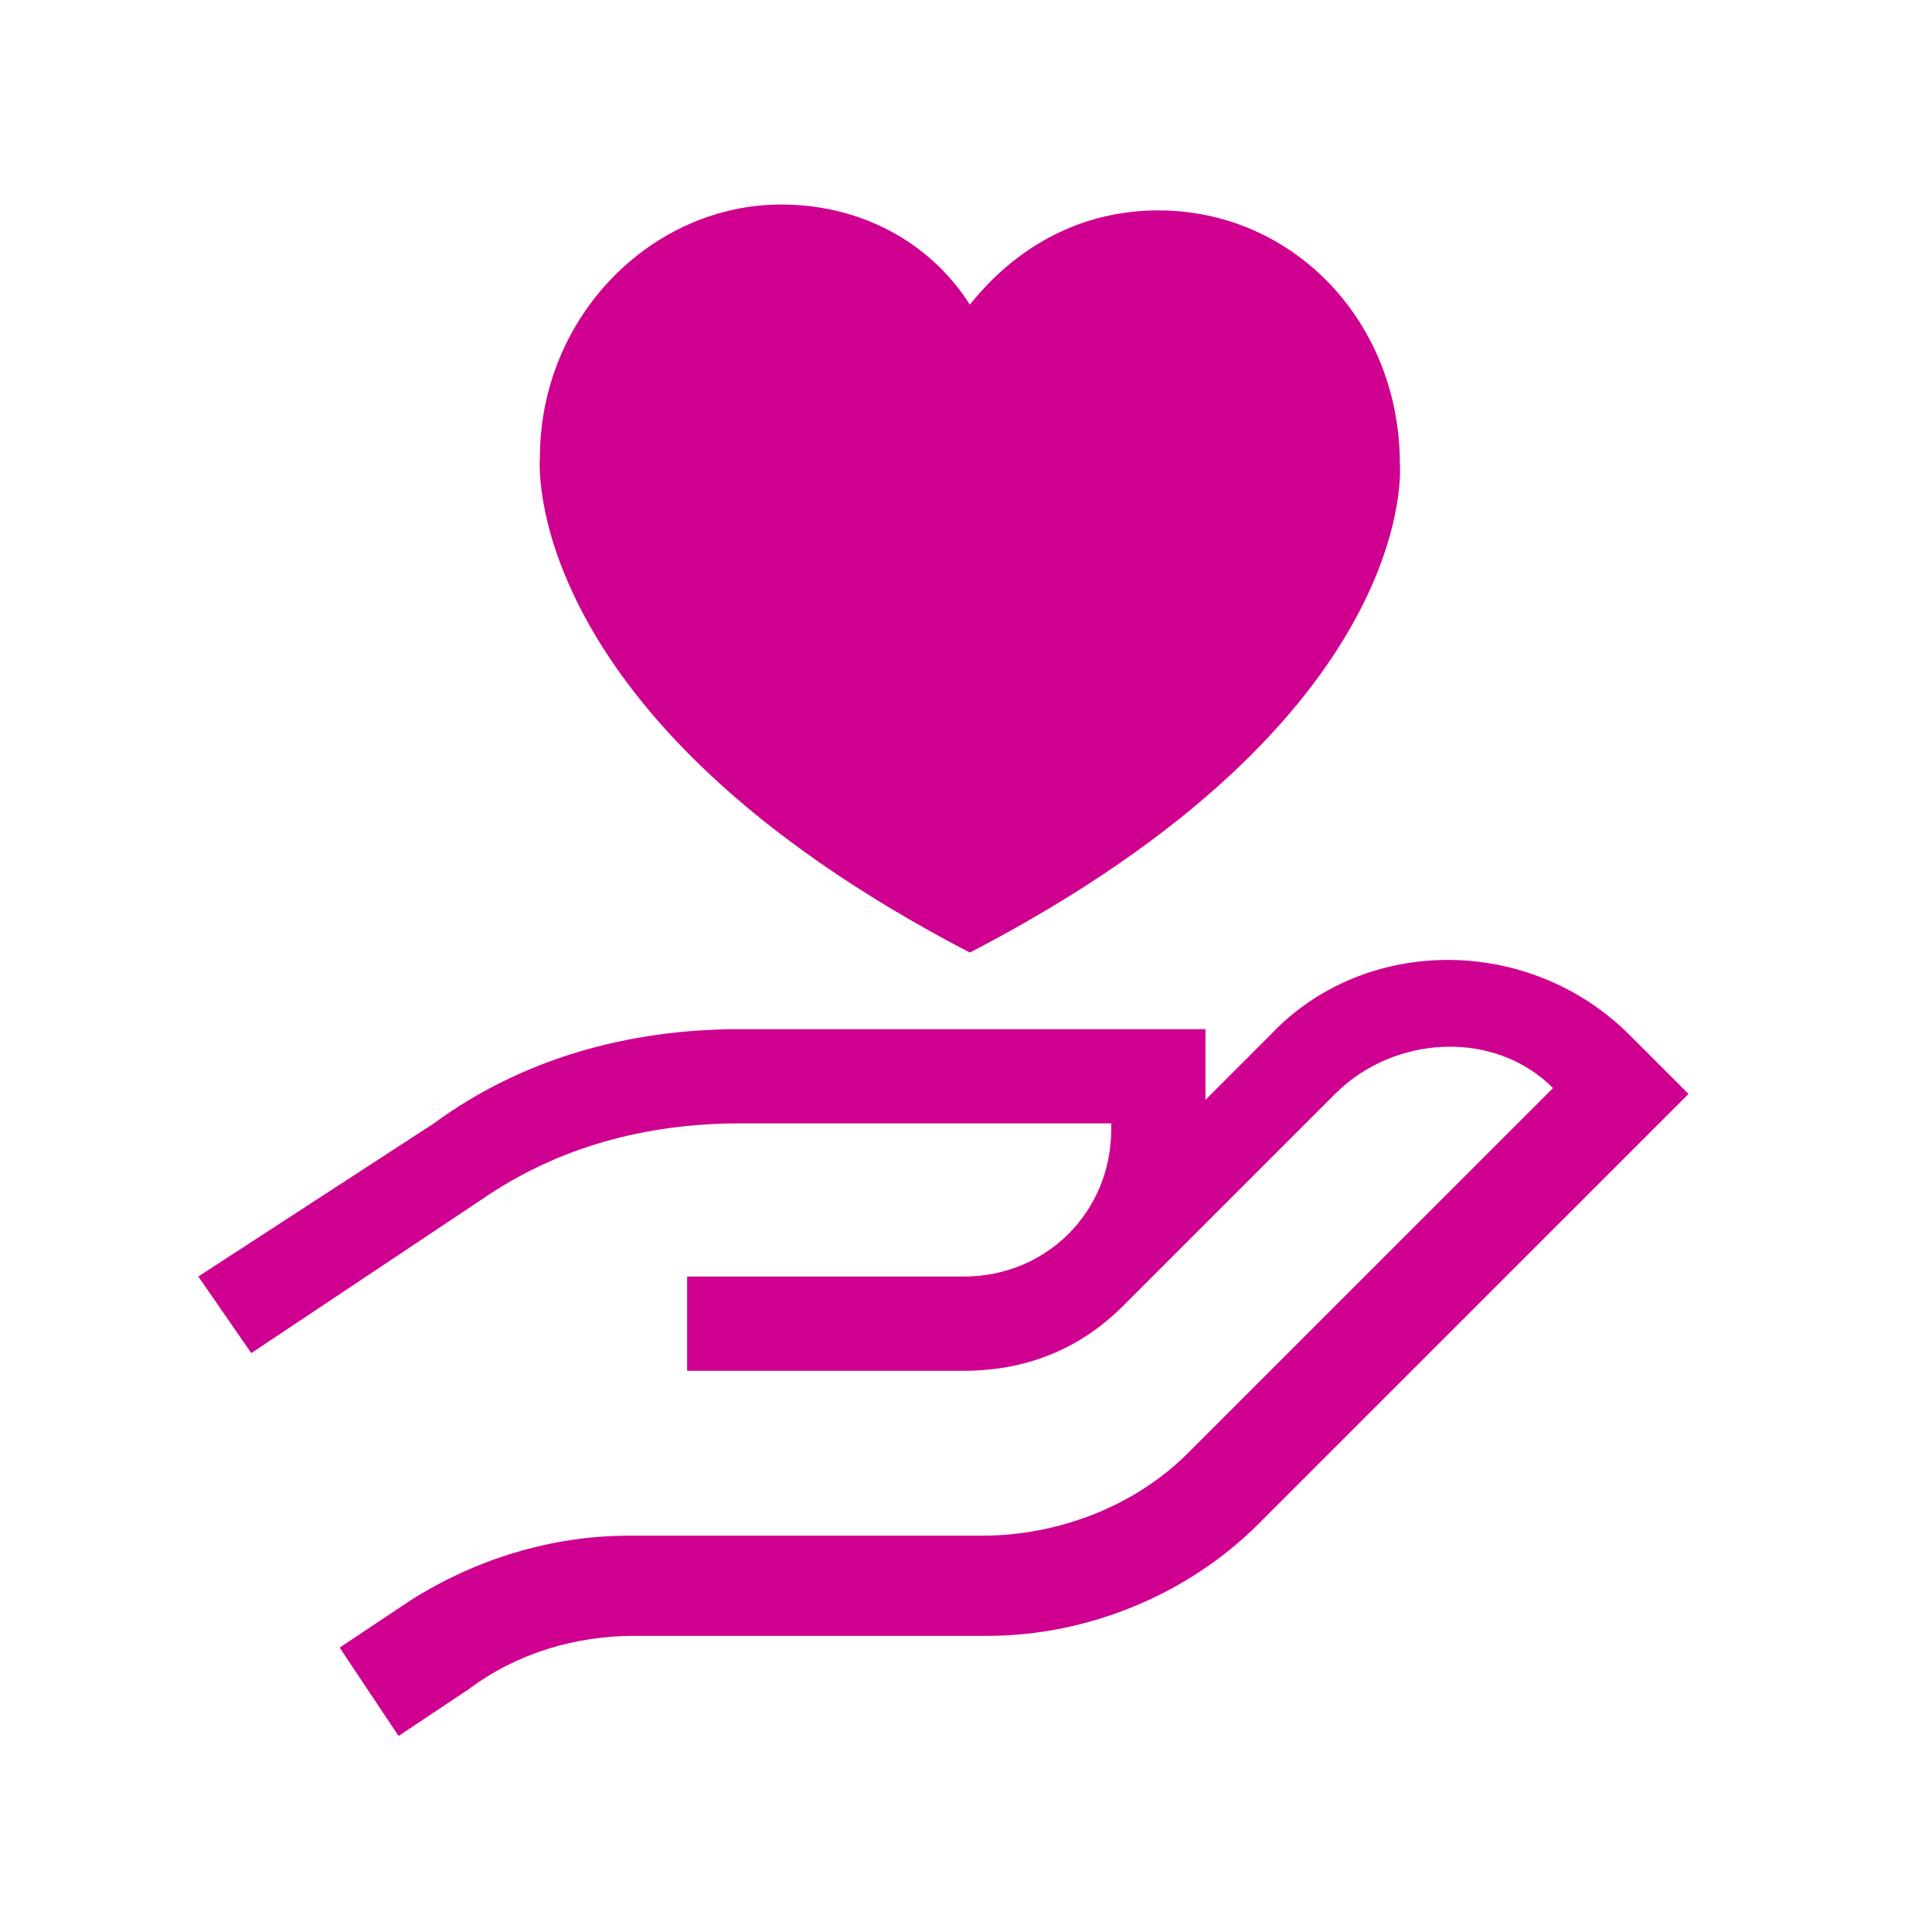
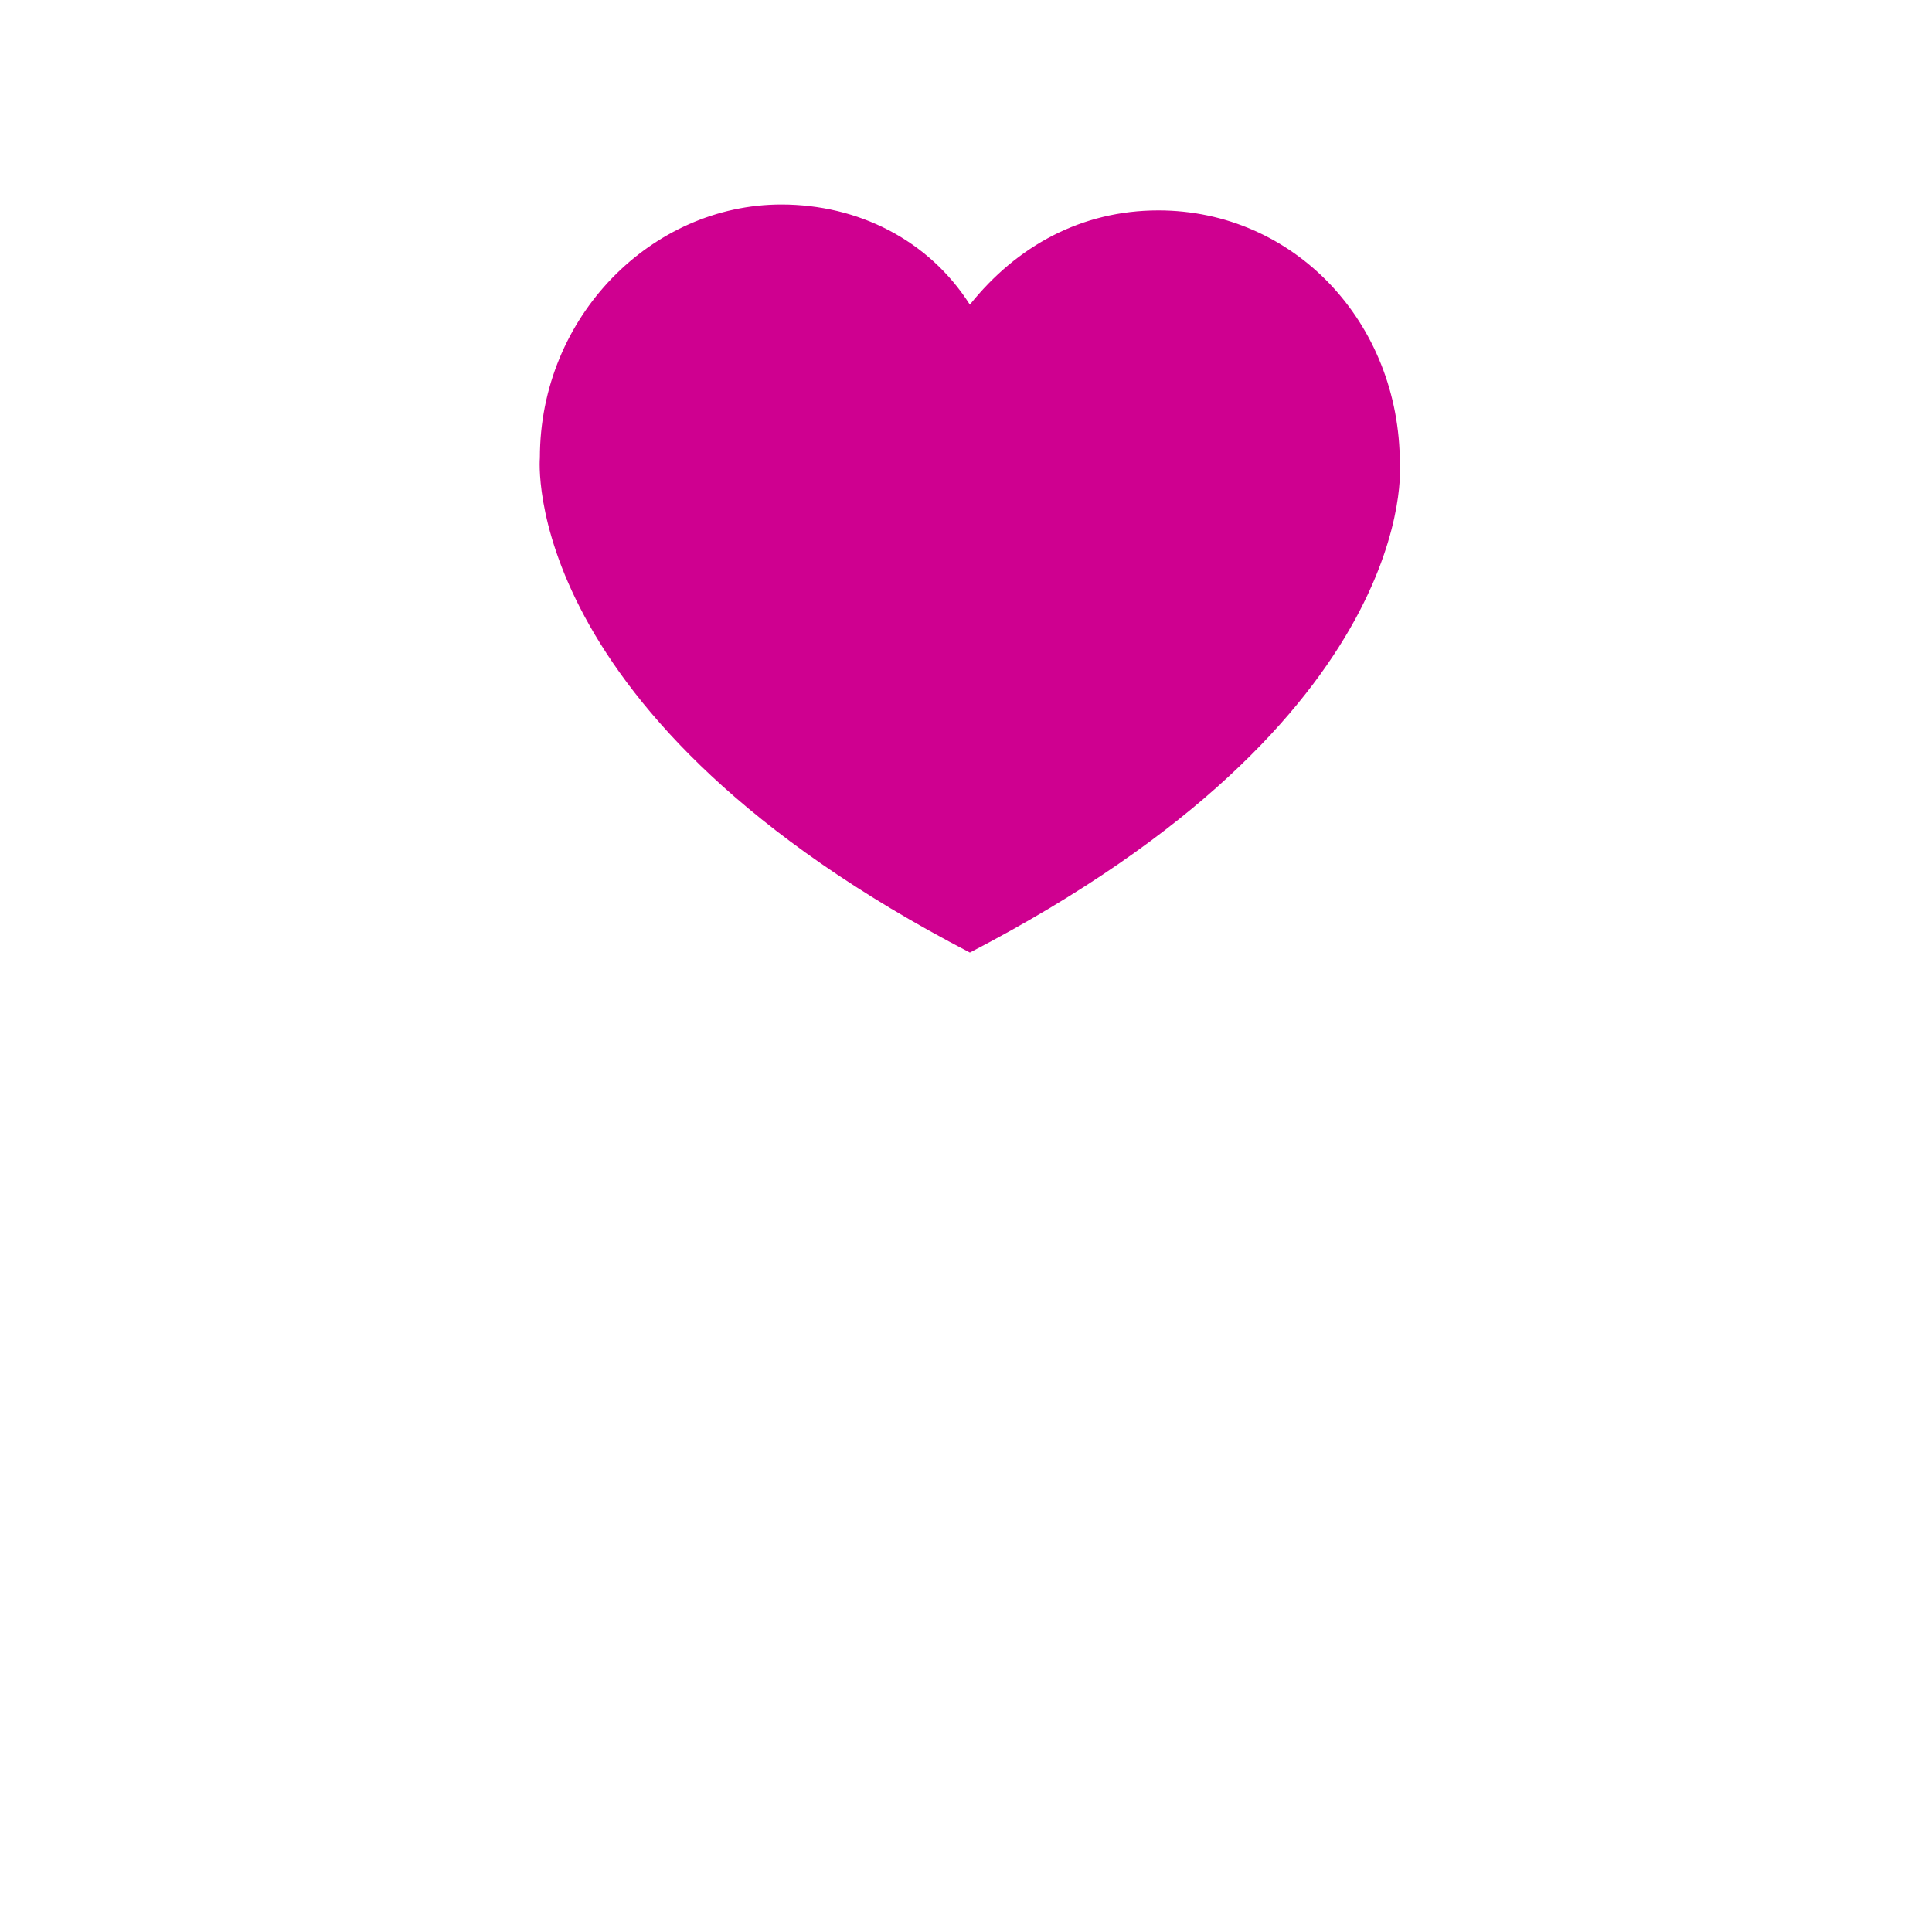
<svg xmlns="http://www.w3.org/2000/svg" width="41" height="41" viewBox="0 0 41 41" fill="none">
-   <path d="M34.583 21.965C32.458 19.84 28.957 19.84 26.957 21.965L25.582 23.34L25.582 21.84L15.707 21.84C13.332 21.84 11.082 22.465 9.208 23.84L4.208 27.09L5.333 28.715L10.207 25.465C11.832 24.34 13.707 23.84 15.707 23.84L23.582 23.84L23.582 23.965C23.582 25.715 22.207 27.09 20.457 27.09L14.582 27.09L14.582 29.09L20.457 29.09C21.832 29.09 22.957 28.59 23.832 27.715L28.332 23.215C29.582 21.965 31.707 21.84 32.958 23.09L25.207 30.84C24.082 31.965 22.457 32.59 20.832 32.59L13.332 32.59C11.707 32.59 10.082 33.09 8.708 33.965L7.208 34.965L8.458 36.84L9.958 35.84C10.957 35.09 12.207 34.715 13.457 34.715L20.957 34.715C23.082 34.715 25.207 33.84 26.707 32.34L35.833 23.215L34.583 21.965Z" fill="#CF0090" />
  <path d="M20.582 20.215C30.207 15.215 29.707 9.84 29.707 9.84C29.707 6.84 27.457 4.465 24.582 4.465C22.957 4.465 21.582 5.215 20.582 6.465C19.707 5.09 18.207 4.34 16.582 4.34C13.832 4.34 11.457 6.715 11.457 9.715C11.457 9.715 10.957 15.215 20.582 20.215Z" fill="#CF0090" />
</svg>